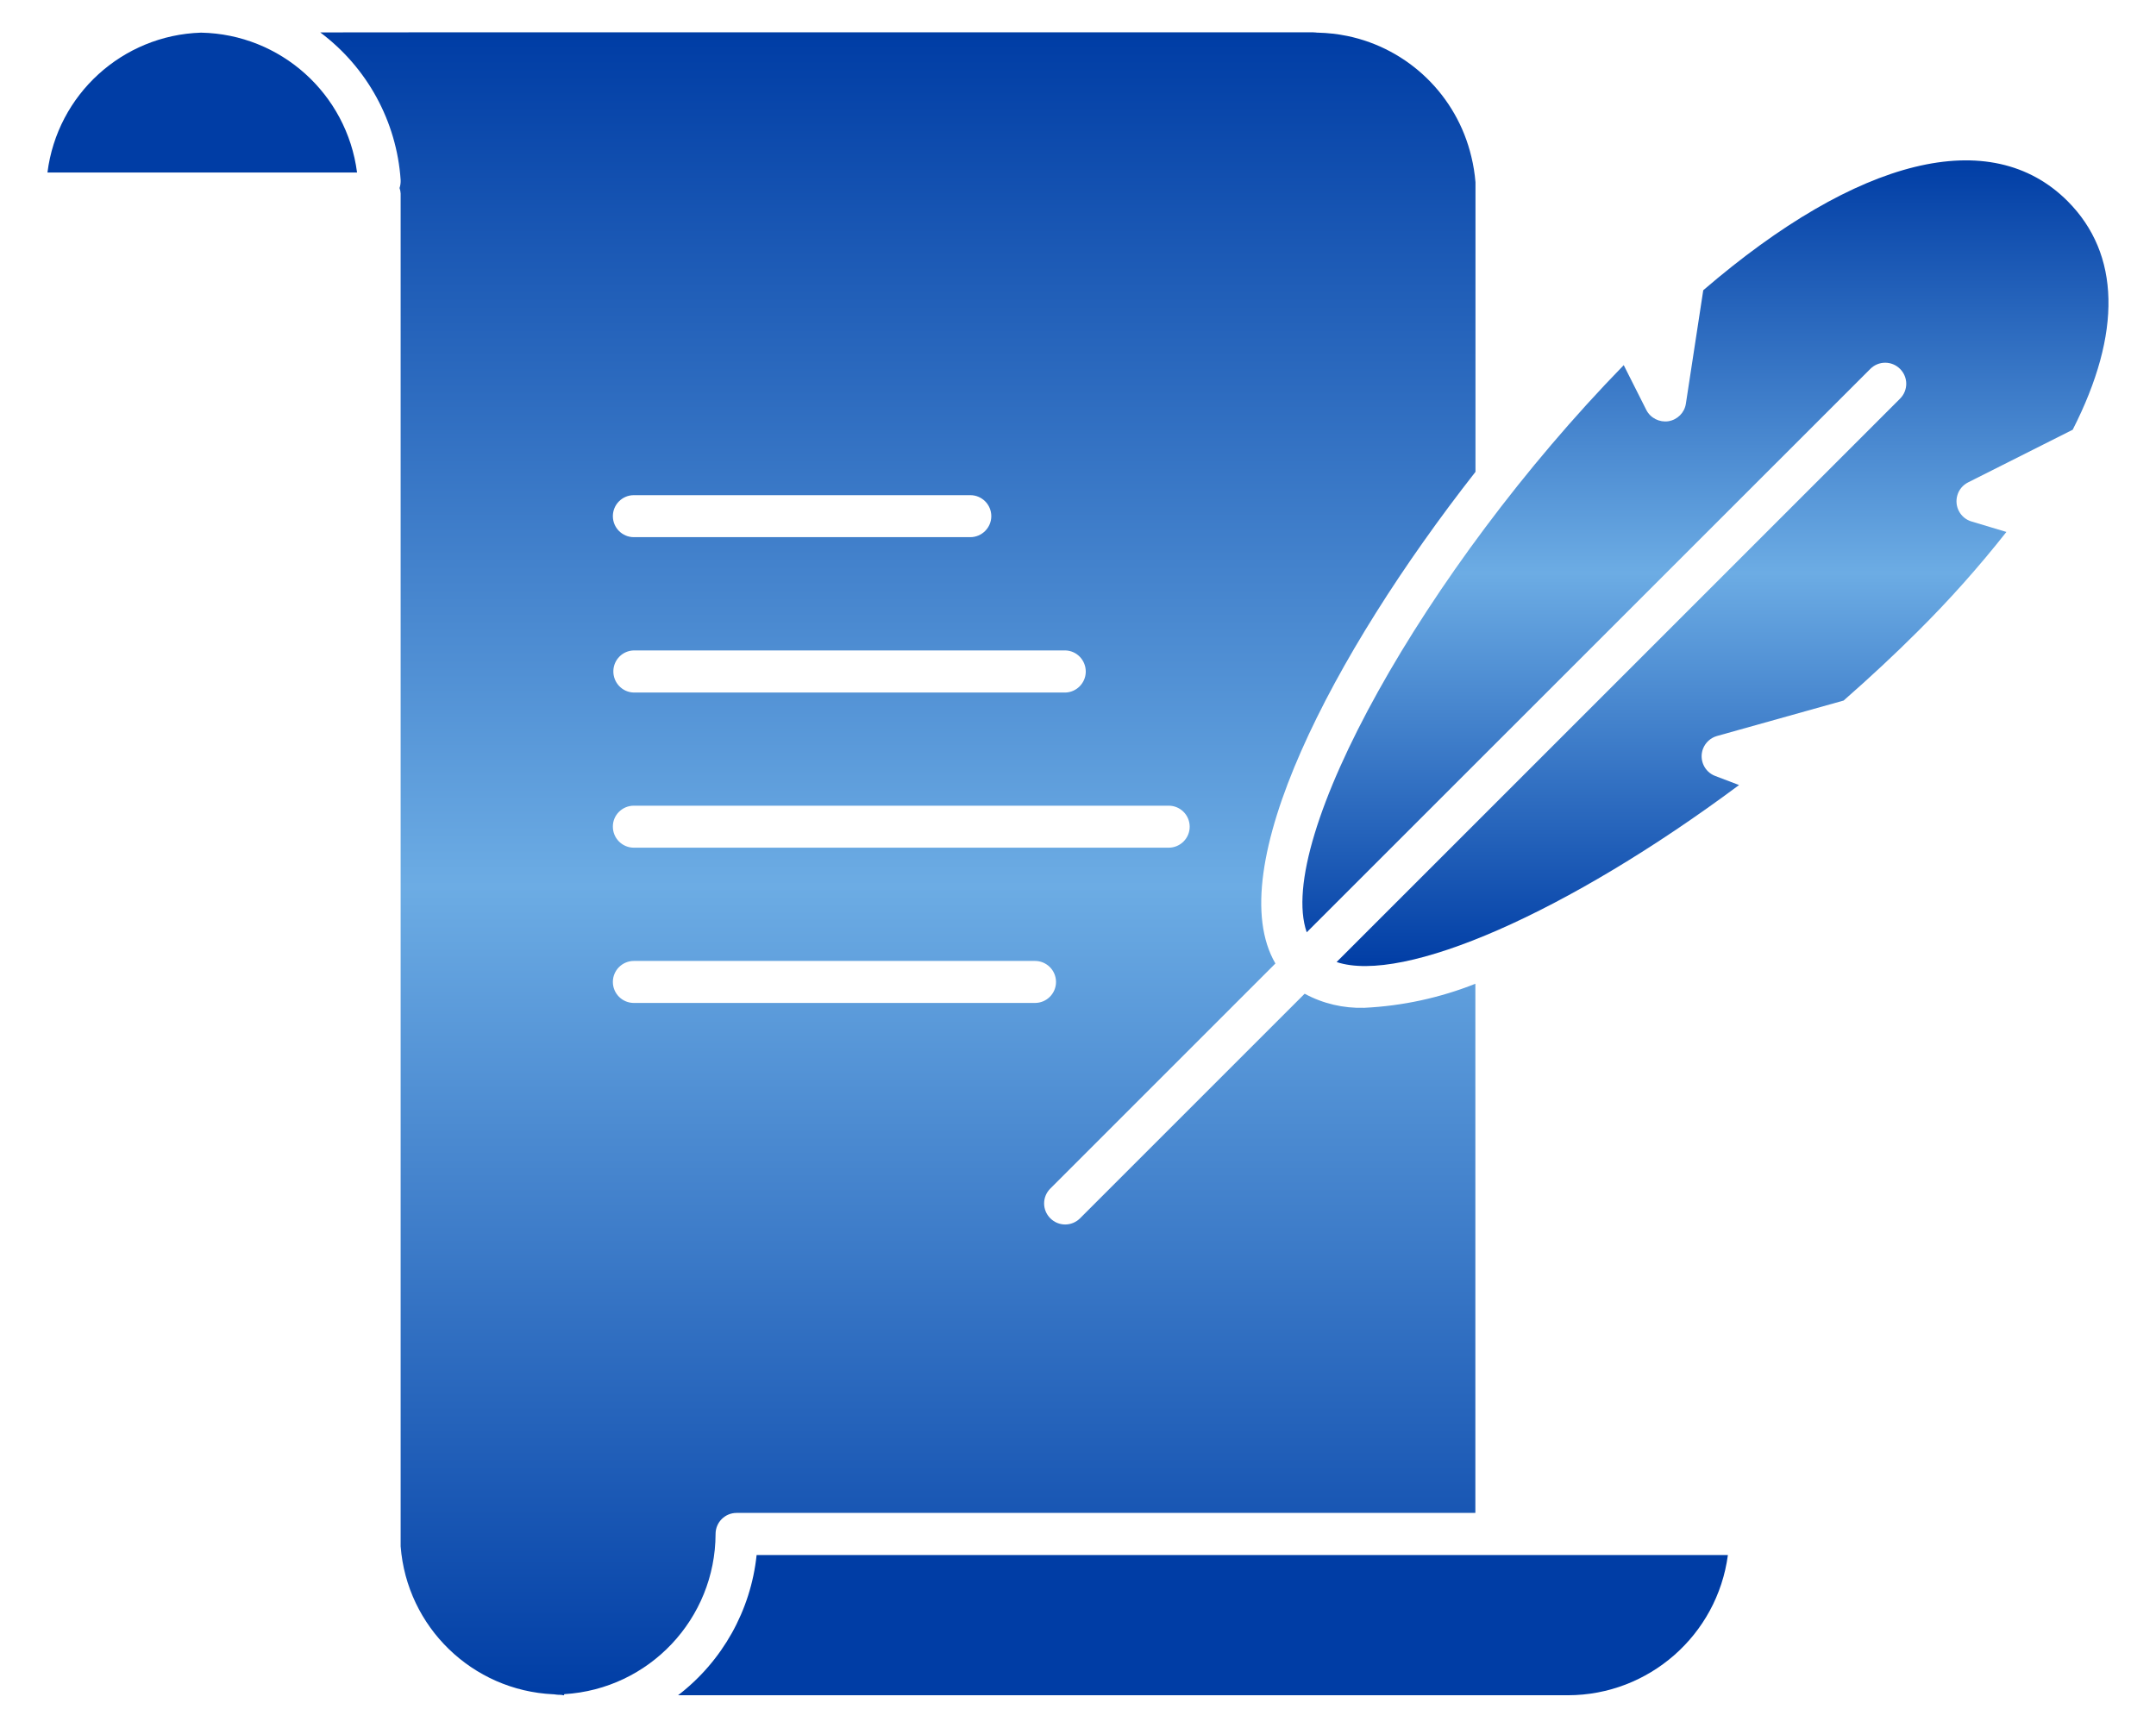
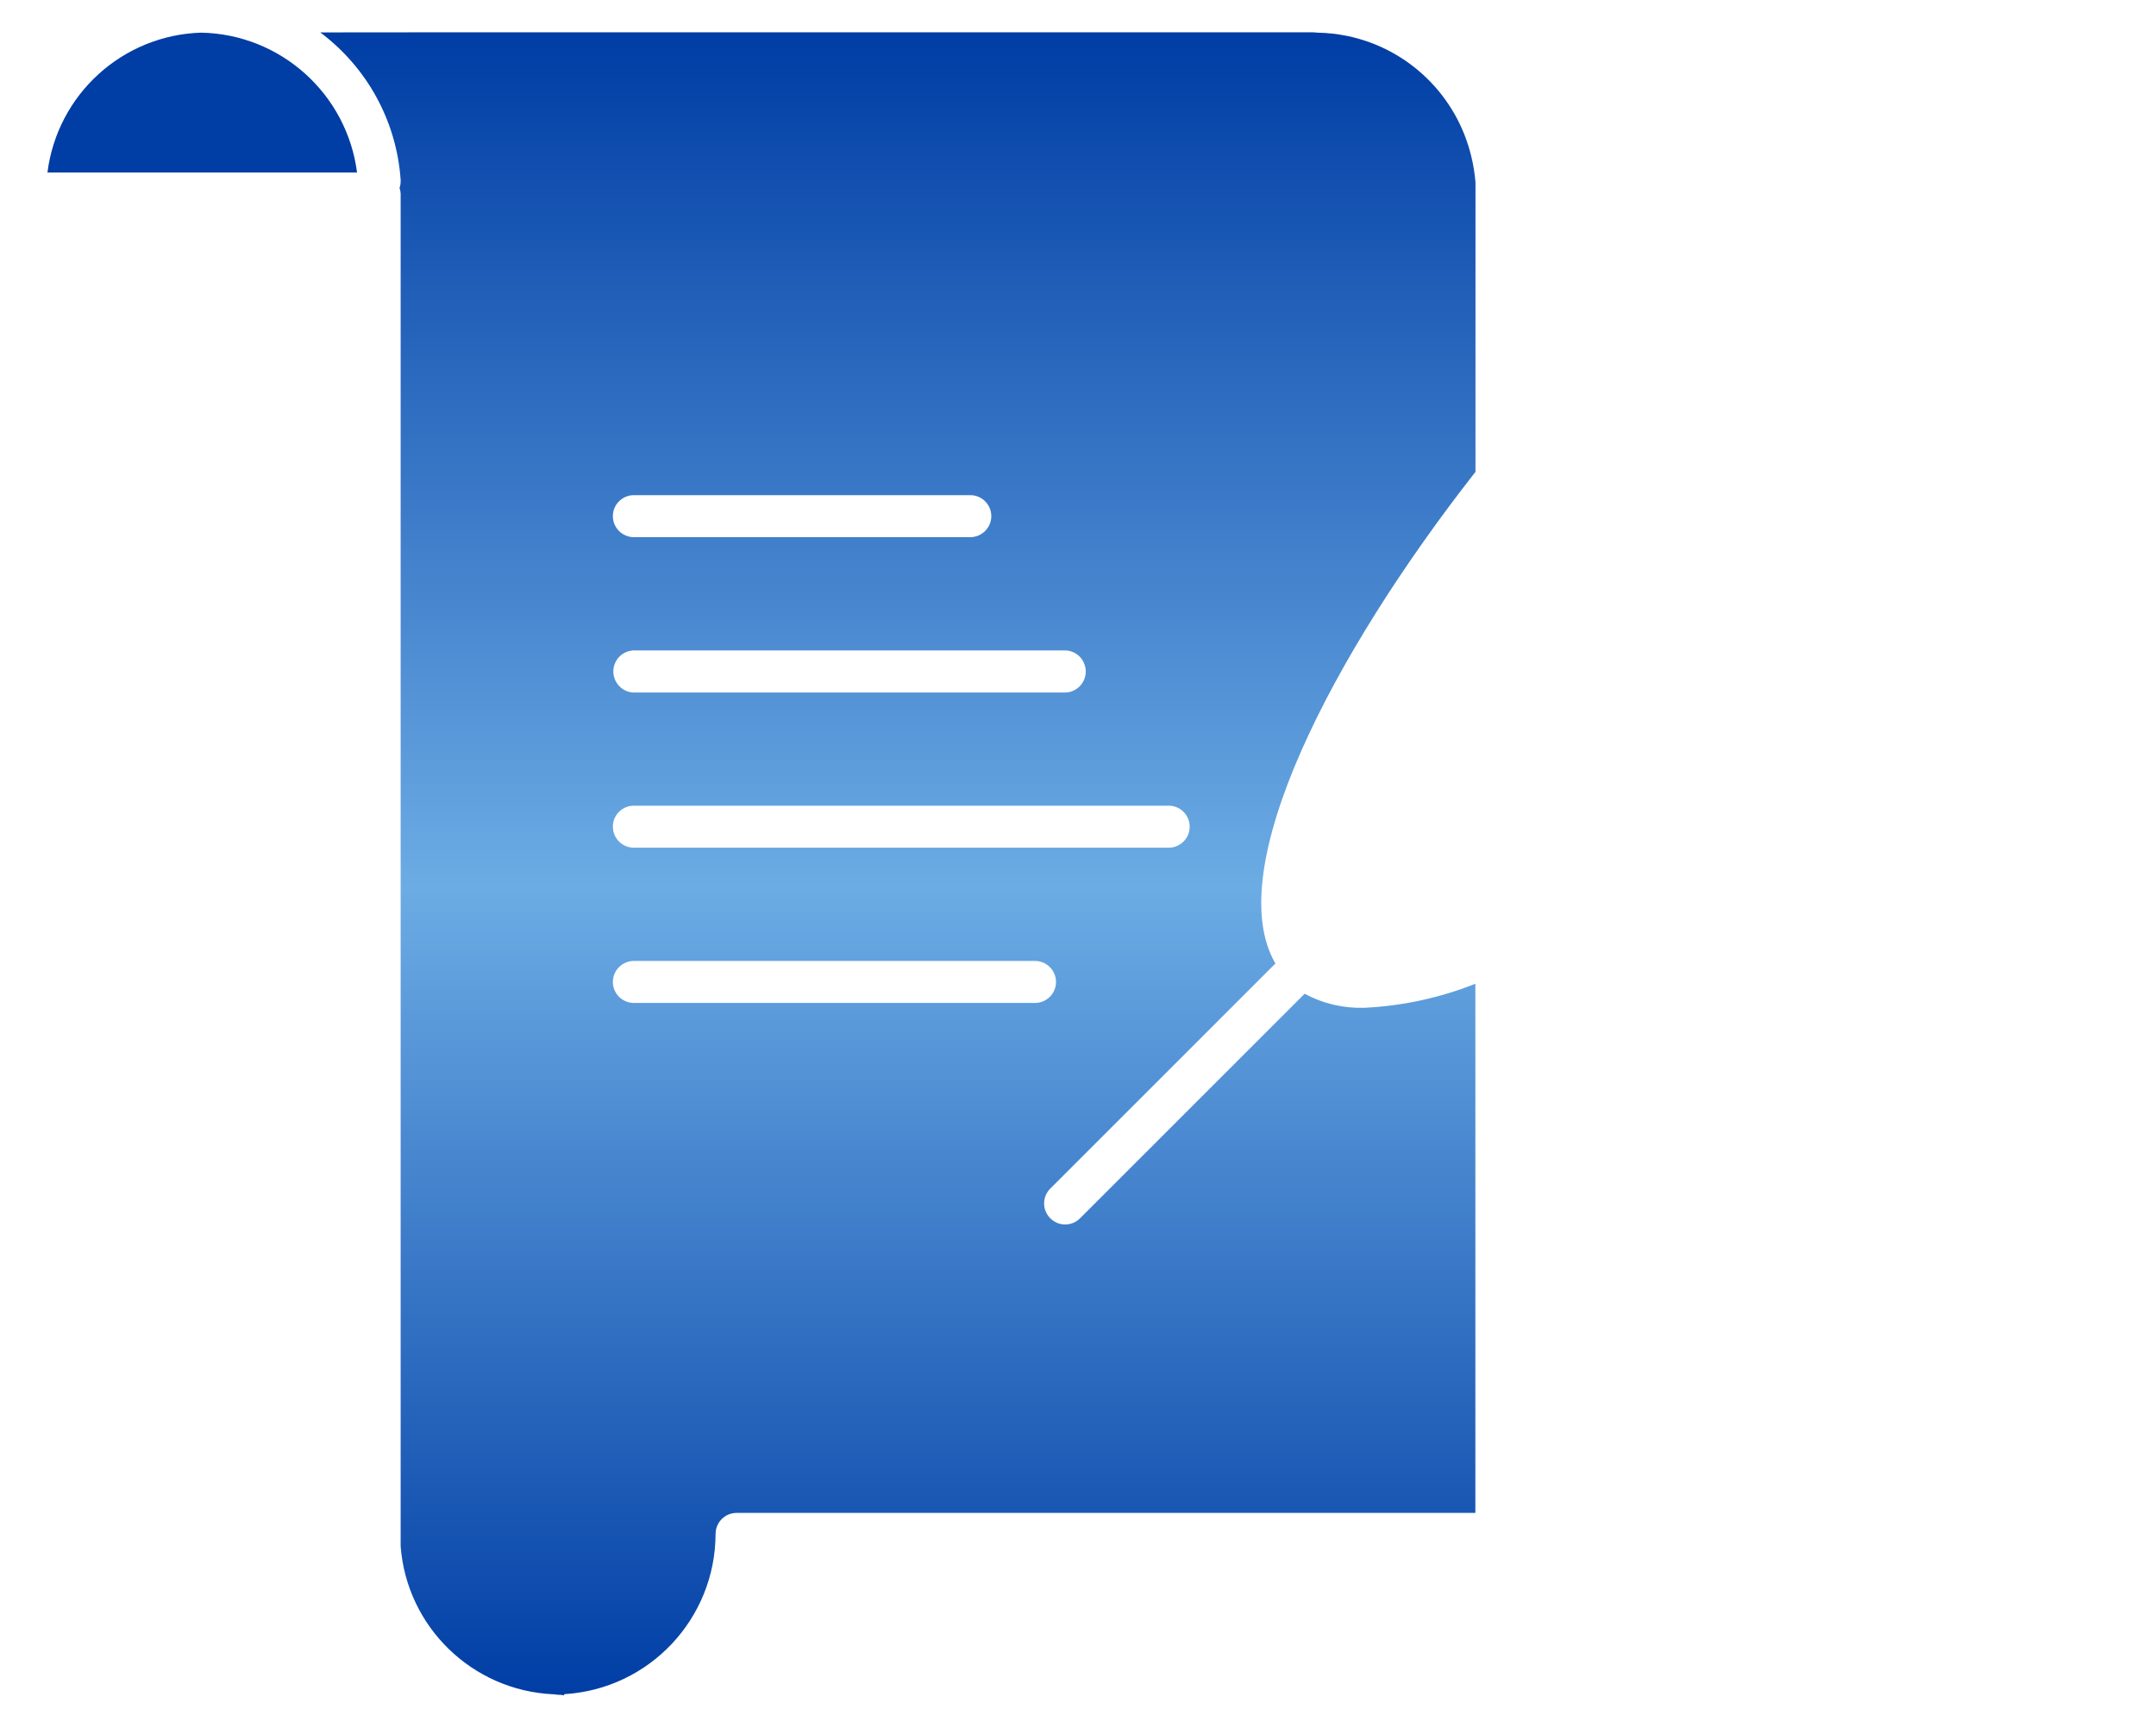
<svg xmlns="http://www.w3.org/2000/svg" version="1.1" id="Ebene_1" x="0px" y="0px" viewBox="0 0 177.58 142.33" style="enable-background:new 0 0 177.58 142.33;" xml:space="preserve">
  <style type="text/css">
	.st0{fill:url(#Pfad_2775_1_);}
	.st1{fill:url(#Pfad_2776_1_);}
	.st2{fill:#003DA5;}
</style>
  <g id="Gruppe_11077" transform="translate(-262.621 -3553)">
    <linearGradient id="Pfad_2775_1_" gradientUnits="userSpaceOnUse" x1="52.713" y1="3988.729" x2="52.713" y2="3987.729" gradientTransform="matrix(66.402 0 0 -66.361 -3097.127 268262.875)">
      <stop offset="0" style="stop-color:#003DA5" />
      <stop offset="0.512" style="stop-color:#6CACE4" />
      <stop offset="1" style="stop-color:#003DA5" />
    </linearGradient>
-     <path id="Pfad_2775" class="st0" d="M424.72,3592.74l8.62-4.34c4.07-7.98,3.92-14.48-0.42-18.83c-6.32-6.32-17.24-3.64-30.01,7.34   l-1.43,9.34c-0.11,0.75-0.7,1.33-1.44,1.45c-0.74,0.11-1.48-0.26-1.82-0.93l-1.86-3.69c-16.51,16.95-28.74,39.16-26.11,46.72   l46.42-46.41c0.68-0.68,1.77-0.68,2.45,0s0.68,1.77,0,2.45l-46.41,46.41c5.5,1.83,18.99-4.04,33.15-14.58l-1.97-0.75   c-0.89-0.34-1.34-1.34-1-2.24c0.2-0.51,0.62-0.9,1.15-1.05l10.43-2.92c2.19-1.92,4.24-3.83,6.11-5.7c2.6-2.58,5.04-5.32,7.3-8.19   l-2.87-0.86c-0.92-0.27-1.44-1.24-1.17-2.16C423.97,3593.34,424.29,3592.96,424.72,3592.74L424.72,3592.74z" />
    <linearGradient id="Pfad_2776_1_" gradientUnits="userSpaceOnUse" x1="51.724" y1="3991.859" x2="51.724" y2="3990.859" gradientTransform="matrix(95.143 0 0 -137.008 -4584.559 550472.312)">
      <stop offset="0" style="stop-color:#003DA5" />
      <stop offset="0.512" style="stop-color:#6CACE4" />
      <stop offset="1" style="stop-color:#003DA5" />
    </linearGradient>
    <path id="Pfad_2776" class="st1" d="M323.29,3677.63h60.85v-43.59c-2.92,1.16-6.01,1.83-9.15,1.98c-1.71,0.05-3.4-0.34-4.91-1.16   l-18.5,18.5c-0.68,0.68-1.77,0.68-2.45,0s-0.68-1.77,0-2.45l0,0l18.54-18.54c-4.5-7.73,4.67-25.43,16.48-40.5v-23.86   c-0.06-0.71-0.17-1.41-0.34-2.1c-1.19-5.02-5.18-8.91-10.23-9.95c-0.79-0.16-1.59-0.25-2.4-0.27c-0.02,0-0.04,0-0.07,0   c-0.06,0-0.11-0.01-0.17-0.02c-0.02-0.01-0.05,0.01-0.08,0c-0.03-0.01-0.05-0.01-0.08-0.01h-70.4l-11.38,0.01   c3.87,2.9,6.29,7.33,6.62,12.15c0.01,0.23-0.02,0.46-0.09,0.67c0.05,0.14,0.08,0.29,0.09,0.45v111.44   c0.51,6.65,5.9,11.88,12.57,12.19h0.01h0.03c0.08,0.01,0.16,0.02,0.24,0.03c0.04,0,0.08,0.01,0.13,0.01c0.02,0,0.04,0,0.06,0   c0.13,0,0.25,0.01,0.37,0.04c0.01,0,0.02,0.01,0.03,0.01l0.04-0.1c6.99-0.42,12.44-6.2,12.46-13.2   C321.56,3678.41,322.33,3677.63,323.29,3677.63C323.29,3677.63,323.29,3677.63,323.29,3677.63z M314.83,3593.79h27.71   c0.96,0,1.73,0.78,1.73,1.73s-0.78,1.73-1.73,1.73h-27.71c-0.96,0-1.73-0.78-1.73-1.73S313.87,3593.79,314.83,3593.79   L314.83,3593.79z M314.83,3606.58h35.53c0.96,0.02,1.71,0.82,1.69,1.78c-0.02,0.92-0.77,1.67-1.69,1.69h-35.53   c-0.96-0.02-1.71-0.82-1.69-1.78C313.16,3607.35,313.9,3606.6,314.83,3606.58L314.83,3606.58z M314.83,3619.37h44.05   c0.96,0,1.73,0.78,1.73,1.73c0,0.96-0.78,1.73-1.73,1.73h-44.05c-0.96,0-1.73-0.78-1.73-1.73   C313.09,3620.15,313.87,3619.37,314.83,3619.37L314.83,3619.37z M314.83,3635.62c-0.96,0-1.73-0.78-1.73-1.73   c0-0.96,0.78-1.73,1.73-1.73h33.04c0.96,0,1.73,0.78,1.73,1.73c0,0.96-0.78,1.73-1.73,1.73H314.83L314.83,3635.62z" />
-     <path id="Pfad_2777" class="st2" d="M318.47,3692.65h73.3c6.66-0.01,12.29-4.95,13.17-11.55h-80   C324.46,3685.67,322.12,3689.85,318.47,3692.65z" />
    <path id="Pfad_2778" class="st2" d="M279.19,3555.69c-0.01,0-0.01,0-0.02,0c-6.47,0.21-11.83,5.09-12.64,11.52h25.5   C291.19,3560.72,285.73,3555.82,279.19,3555.69z" />
  </g>
</svg>